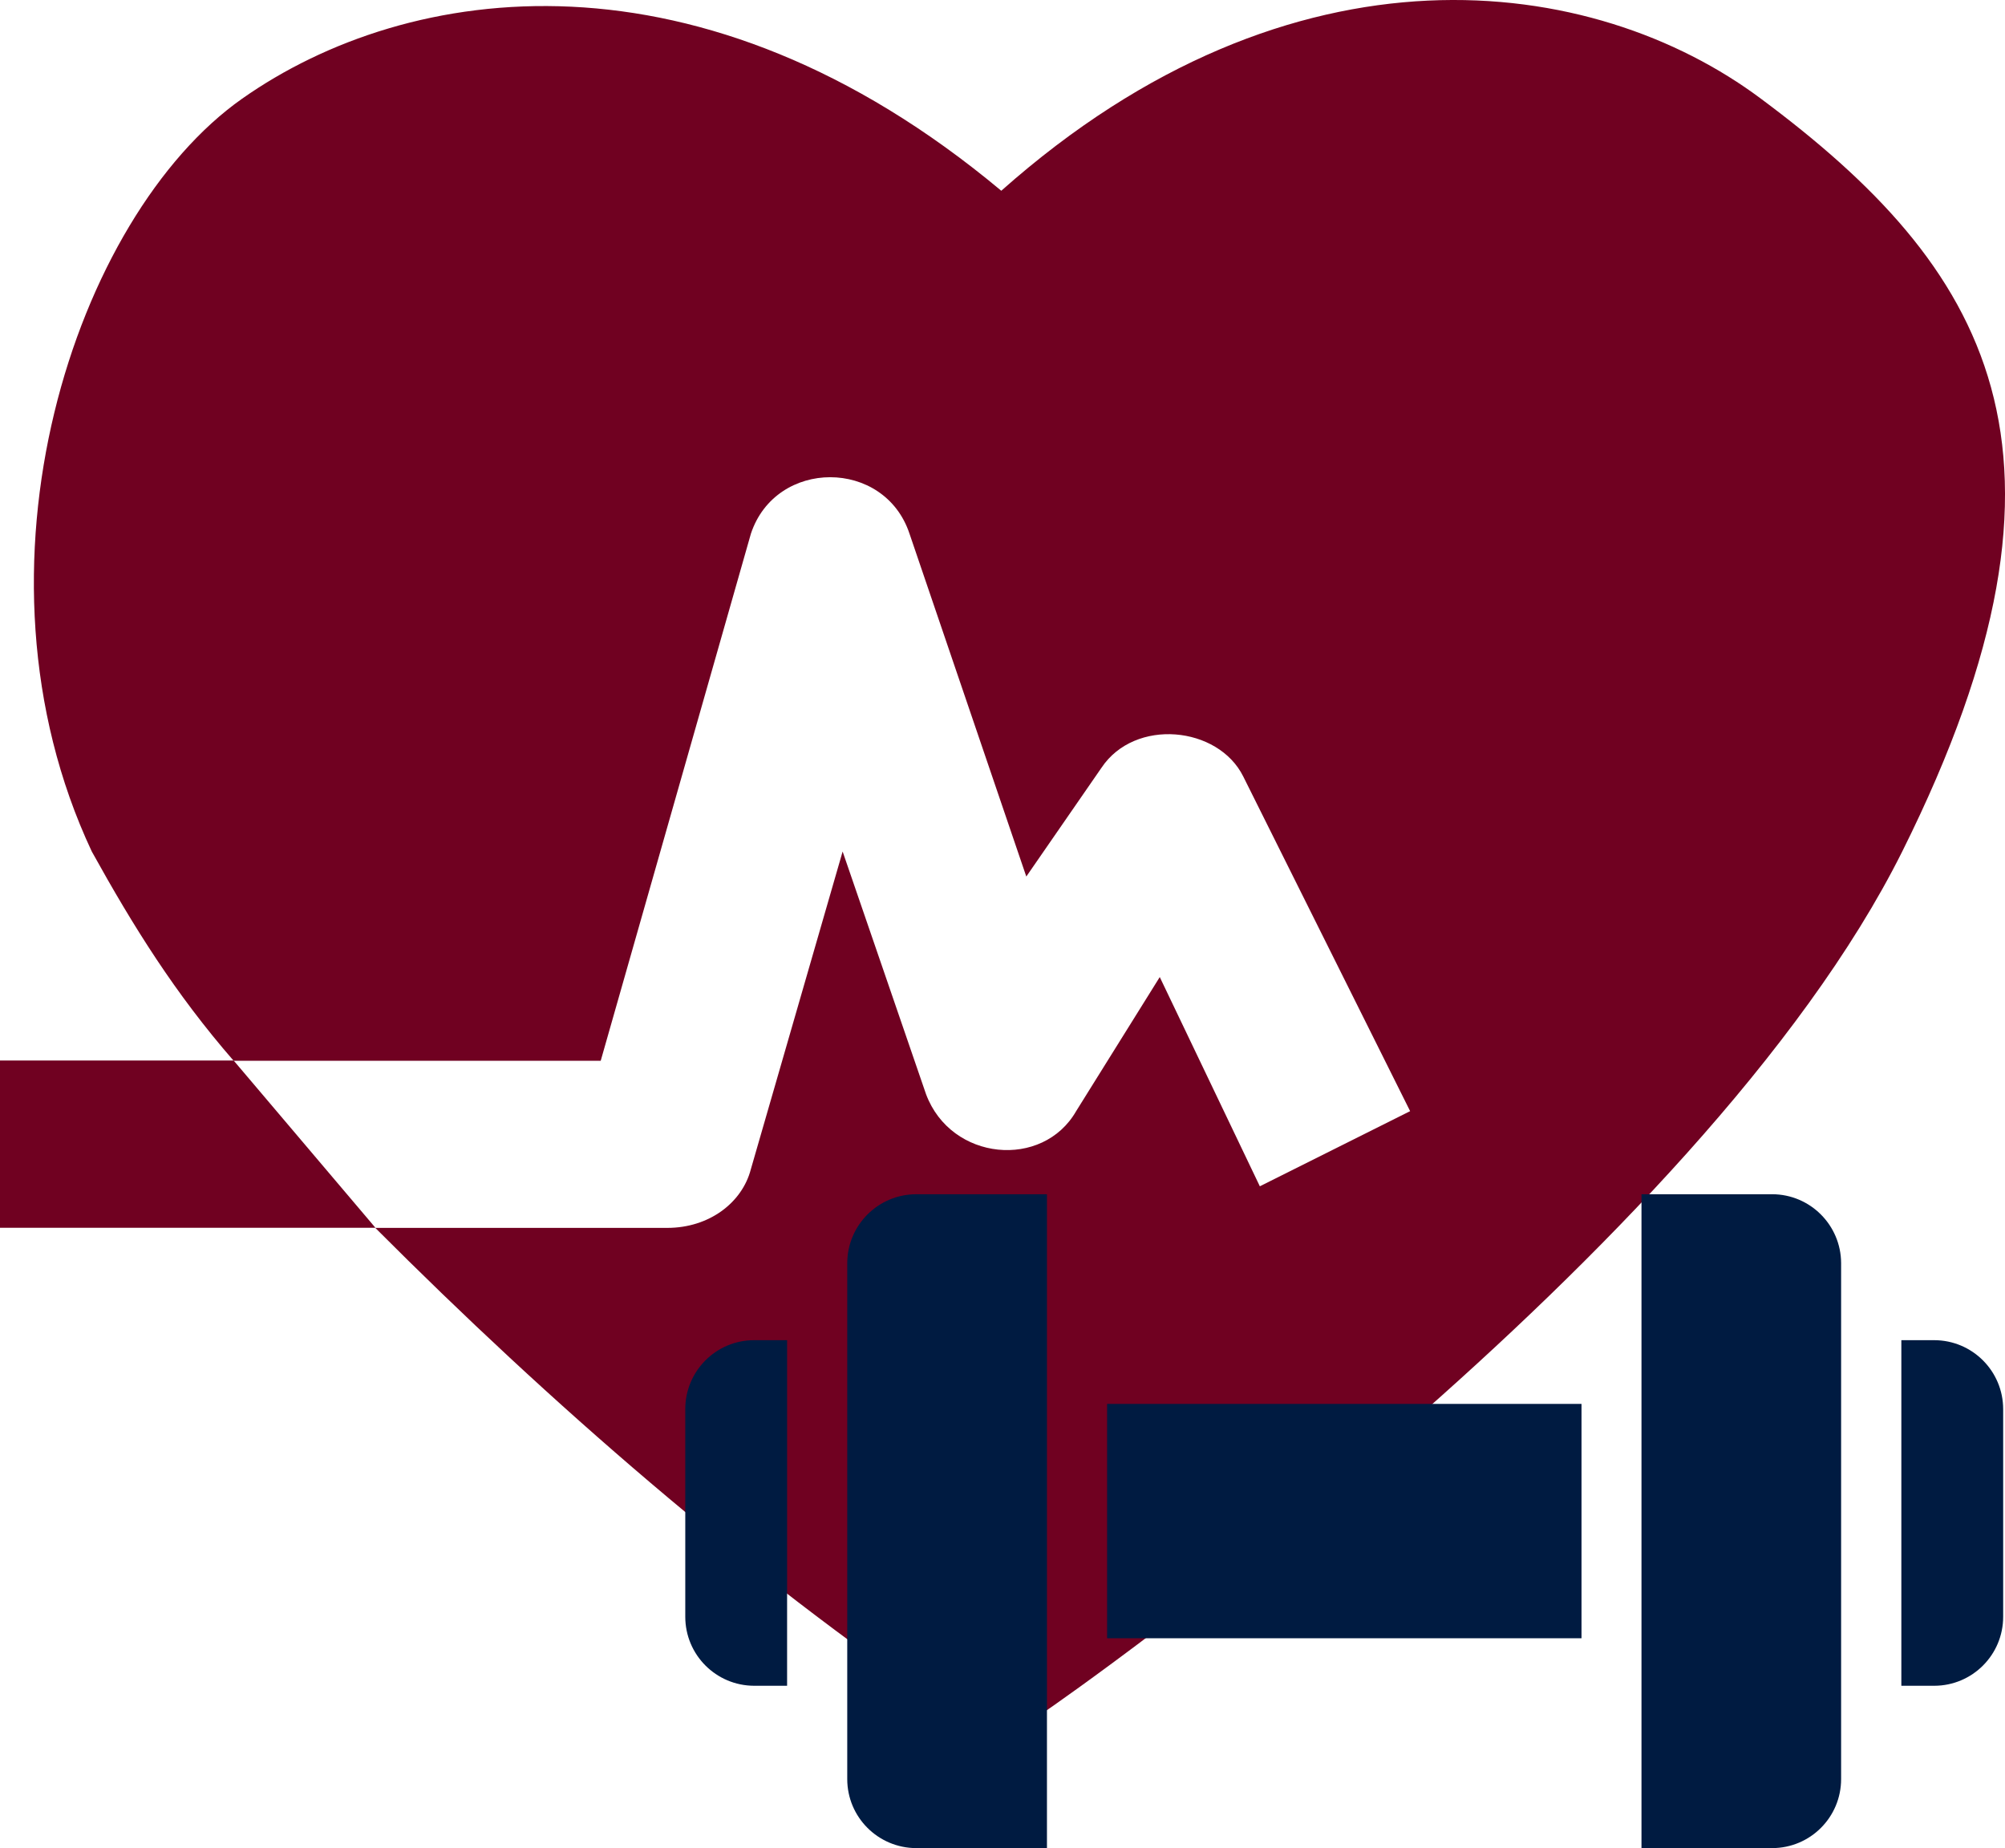
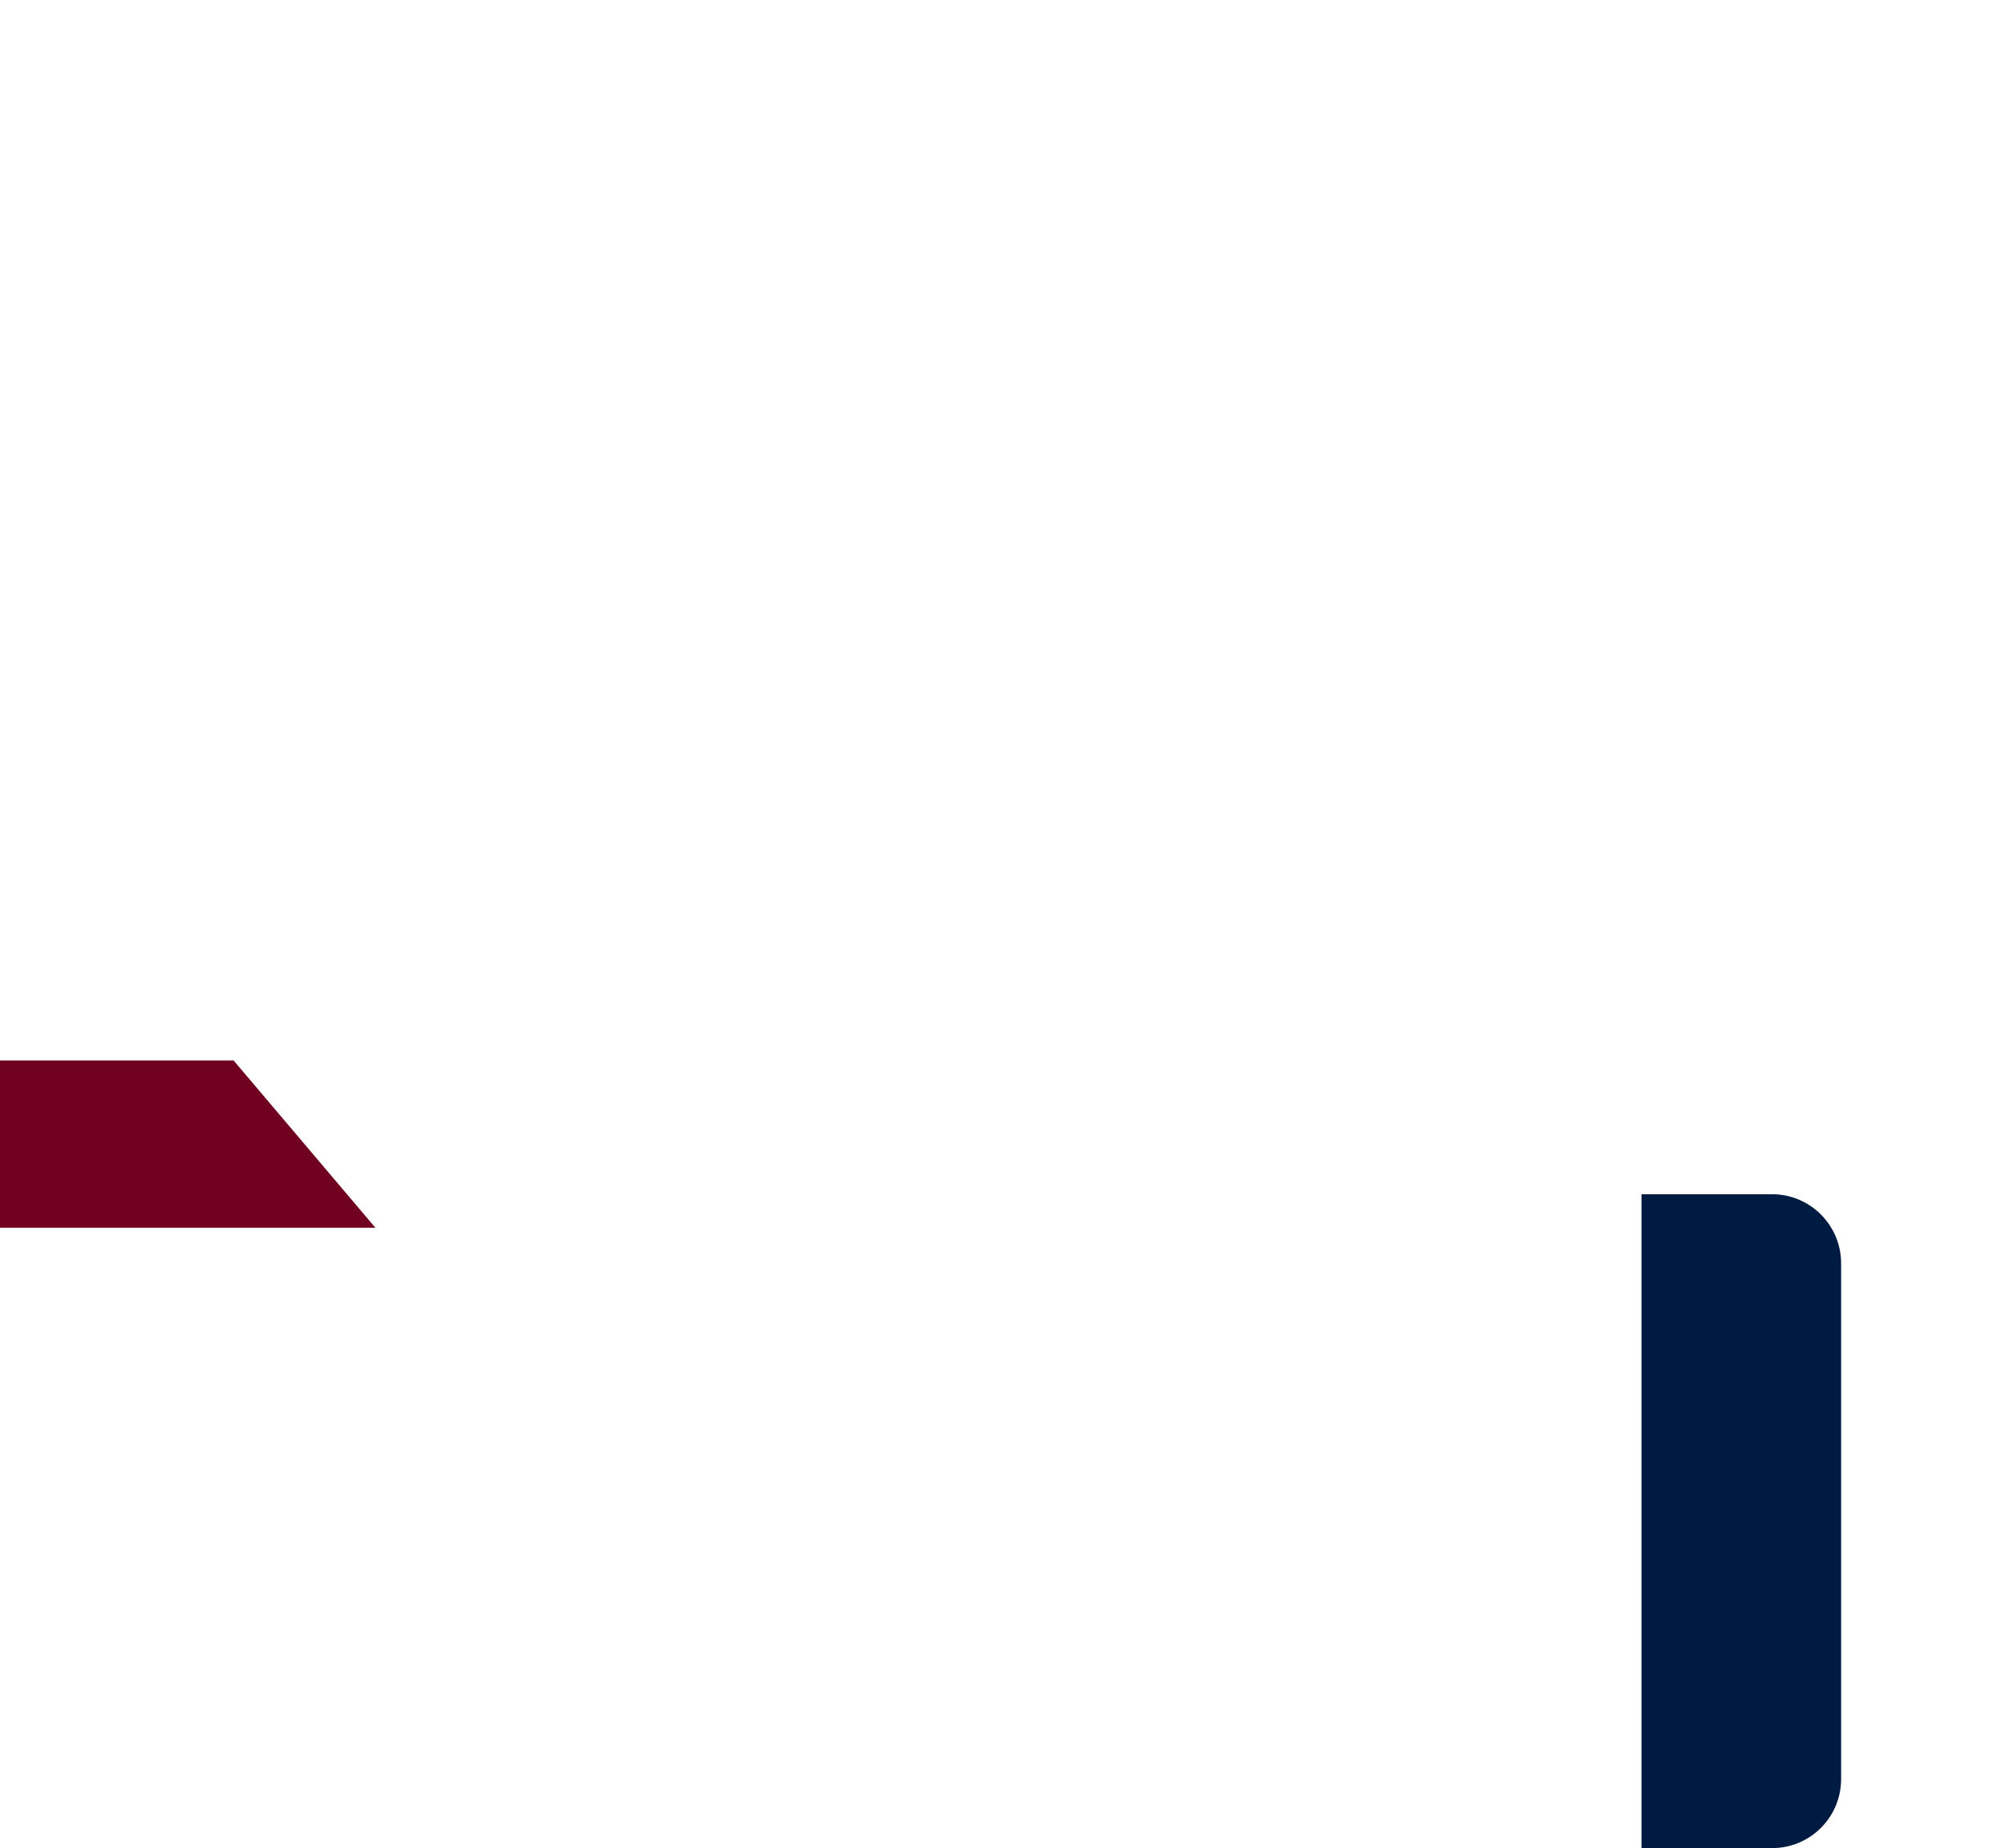
<svg xmlns="http://www.w3.org/2000/svg" id="uuid-cbcd8d04-073c-49a6-84bc-31cafed3c718" viewBox="0 0 230 211.98">
  <defs>
    <style>.uuid-c5a109b5-a1a1-4fdd-bf15-13fb65233c39{fill:#001b41;}.uuid-c5a109b5-a1a1-4fdd-bf15-13fb65233c39,.uuid-36c9438d-c814-4679-8369-8a68215c395d{stroke-width:0px;}.uuid-36c9438d-c814-4679-8369-8a68215c395d{fill:#700121;}</style>
  </defs>
  <g id="uuid-6dbccf73-2fa9-4c5d-ae51-8ac7044a5d47">
    <g id="uuid-0a237c0e-367c-4b61-a665-af96a8f8b5c6">
      <g id="uuid-0115f599-f947-4bdb-a01f-5eeb28be0bd5">
-         <path id="uuid-d536b586-8188-4780-a572-797999212967" class="uuid-36c9438d-c814-4679-8369-8a68215c395d" d="m202,11.32c-19.19-14.34-53.65-19.18-87.14,10.56C80.4-6.9,46.86-2.12,27.76,11.33S-4.79,65.05,10.53,97.67c4.78,8.63,9.57,16.3,16.27,24h42.11l17.23-60.46c2.87-8.63,15.32-8.63,18.19,0l13.4,39.33,8.62-12.47c3.83-5.75,13.4-4.79,16.27,1l19.14,38.38-17.24,8.62-11.48-24-9.58,15.36c-3.83,6.71-14.36,5.75-17.23-1.92l-9.57-27.84-10.53,36.45c-1,3.84-4.79,6.72-9.58,6.72h-33.5c20.1,20.14,42.12,39.33,66.05,55.64,3.25,1.92,7.28,1.92,10.53,0,2.87-1.92,75.61-52.77,98.58-98.81s9.59-67.16-16.21-86.35Z" />
-       </g>
+         </g>
    </g>
    <g id="uuid-2dfff482-a293-43df-bf0f-10c01baa966a">
      <g id="uuid-0b62a3ec-be59-478c-adaa-69a133df551e">
        <path id="uuid-2ad82363-1ffd-48f9-947e-77fa987662ea" class="uuid-36c9438d-c814-4679-8369-8a68215c395d" d="m26.8,121.64H0v19.19h43.07l-16.27-19.19Z" />
      </g>
    </g>
  </g>
  <g id="uuid-d36cc721-da89-4b51-8625-bf8d4bcd7387">
-     <path id="uuid-0fdf6345-1b2f-4a59-95b6-f04210dc40e4" class="uuid-c5a109b5-a1a1-4fdd-bf15-13fb65233c39" d="m127,161.03h54.42v26.88h-54.42v-26.88Z" />
-     <path id="uuid-30adaaf7-006a-4700-bc91-04aa7aebeee9" class="uuid-c5a109b5-a1a1-4fdd-bf15-13fb65233c39" d="m221.89,153.72h-3.78v39.64h3.78c4.37-.01,7.9-3.55,7.9-7.92v-23.8c0-4.37-3.53-7.91-7.9-7.92h0Z" />
    <path id="uuid-5320dd0b-c48b-4a34-b43e-c9ef36d24007" class="uuid-c5a109b5-a1a1-4fdd-bf15-13fb65233c39" d="m203.3,136.98h-15v75h15c4.37-.01,7.9-3.55,7.9-7.92v-59.19c-.02-4.35-3.55-7.88-7.9-7.89Z" />
-     <path id="uuid-d7339e06-d995-4e1b-a847-726adde74e99" class="uuid-c5a109b5-a1a1-4fdd-bf15-13fb65233c39" d="m97.19,144.87v59.19c0,4.37,3.54,7.91,7.91,7.92h15v-75h-15c-4.36.01-7.89,3.53-7.91,7.89Z" />
-     <path id="uuid-09f93d64-2ddb-4662-a19b-b26cbdc2e26c" class="uuid-c5a109b5-a1a1-4fdd-bf15-13fb65233c39" d="m78.61,161.64v23.8c0,4.37,3.53,7.91,7.9,7.92h3.78v-39.64h-3.78c-4.37,0-7.91,3.55-7.9,7.92h0Z" />
  </g>
</svg>